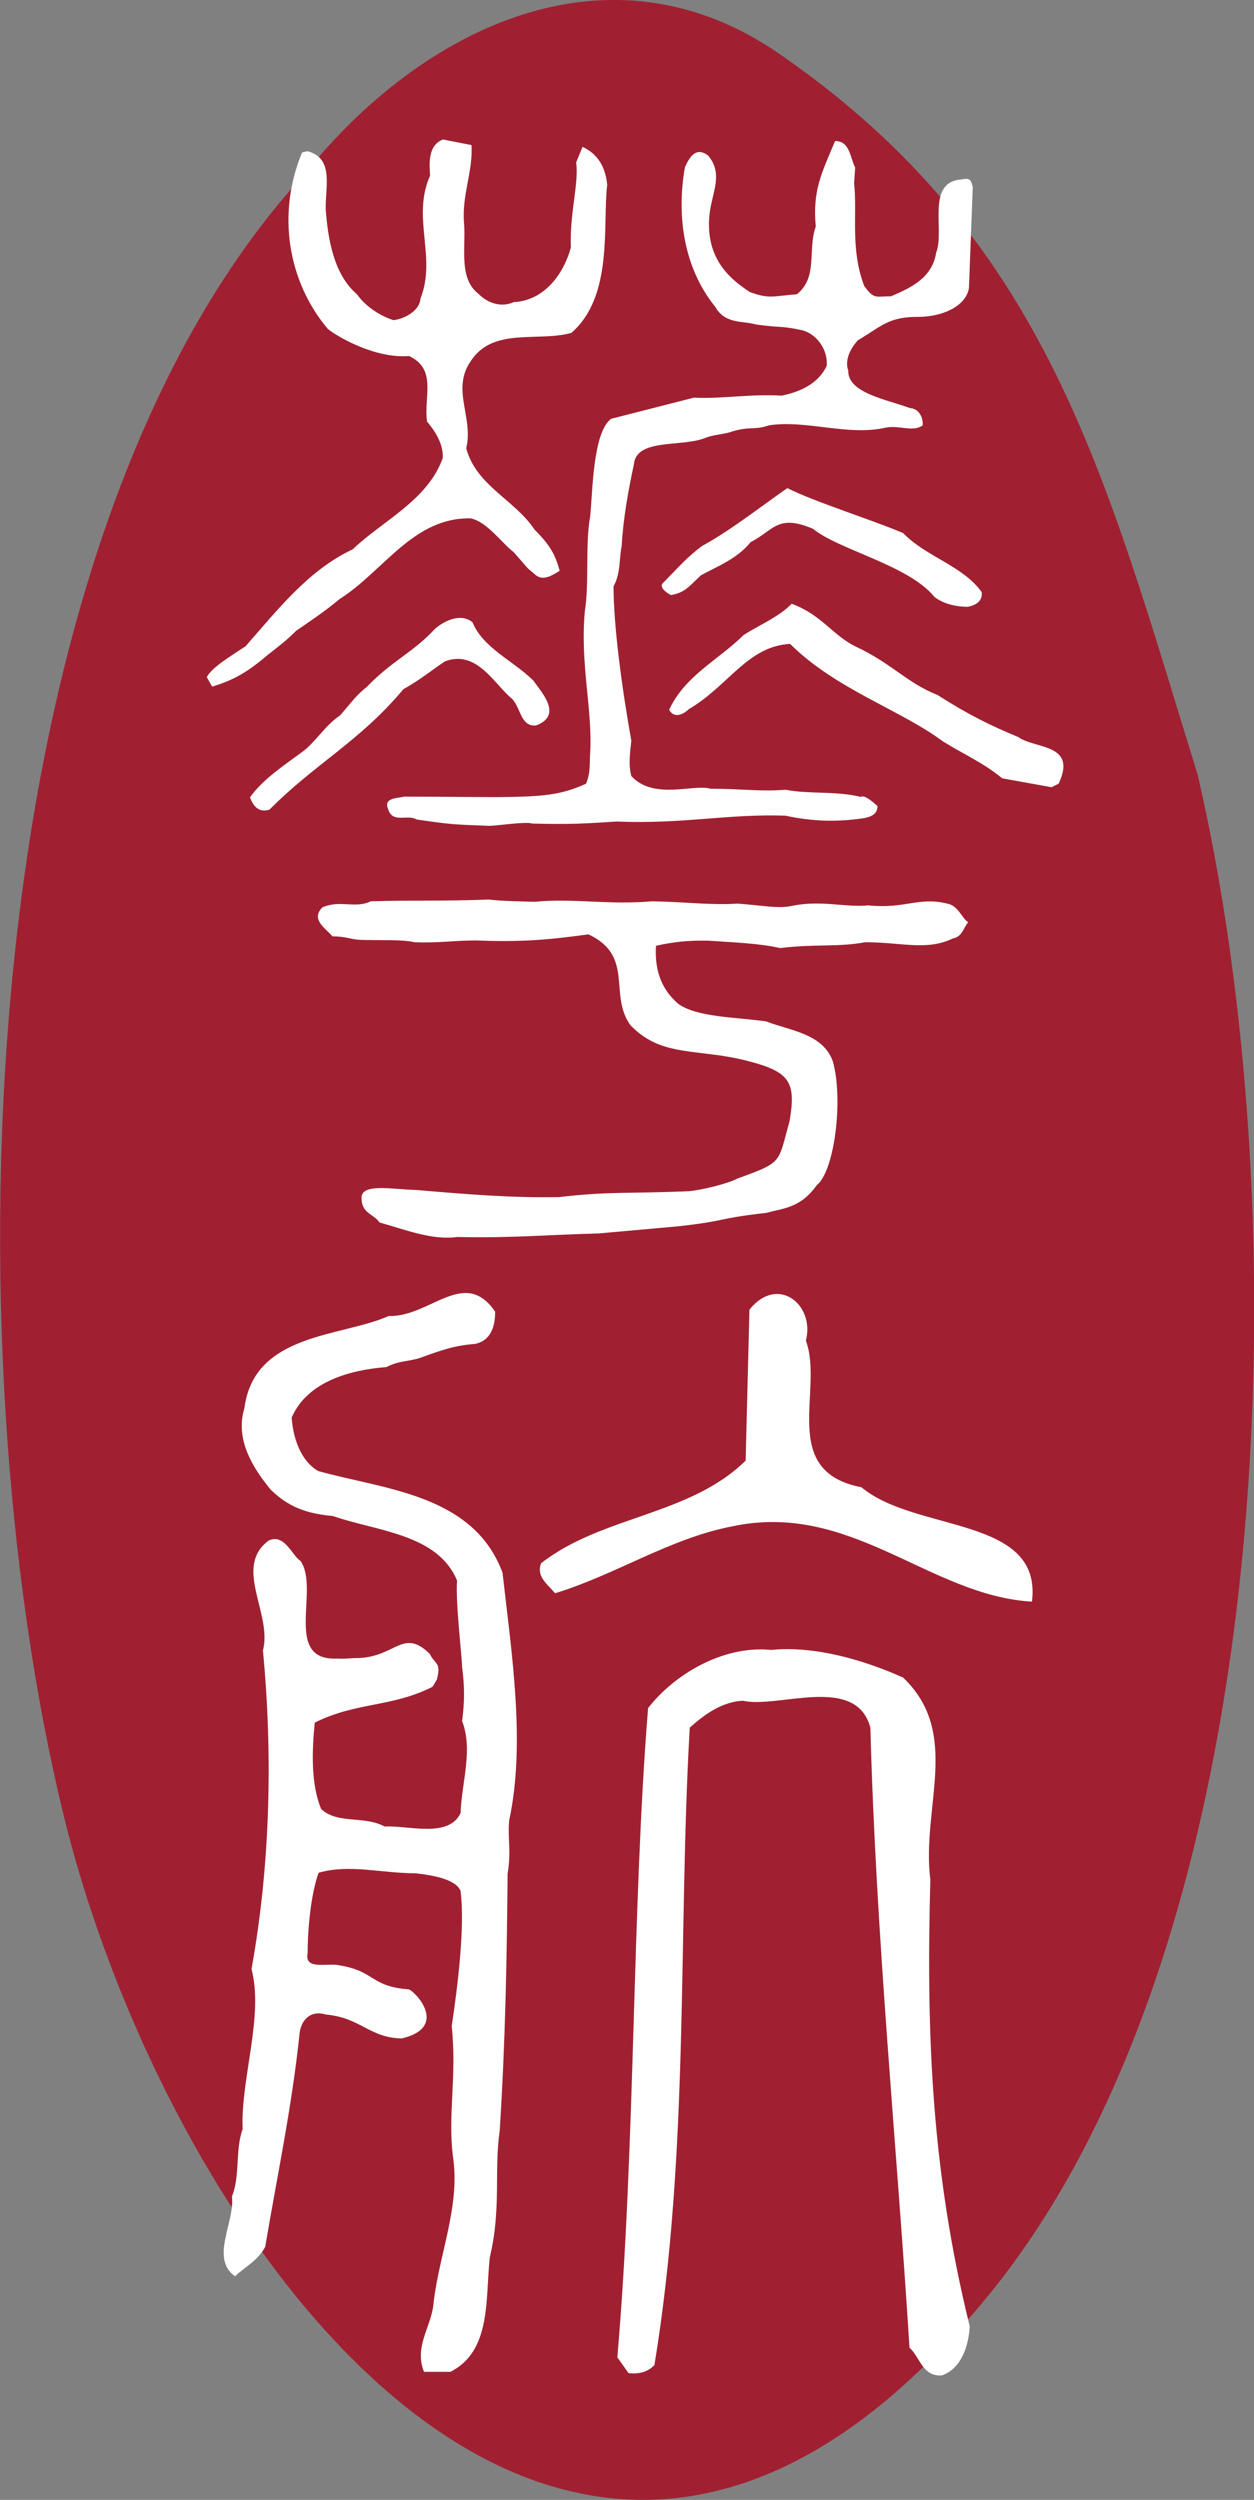
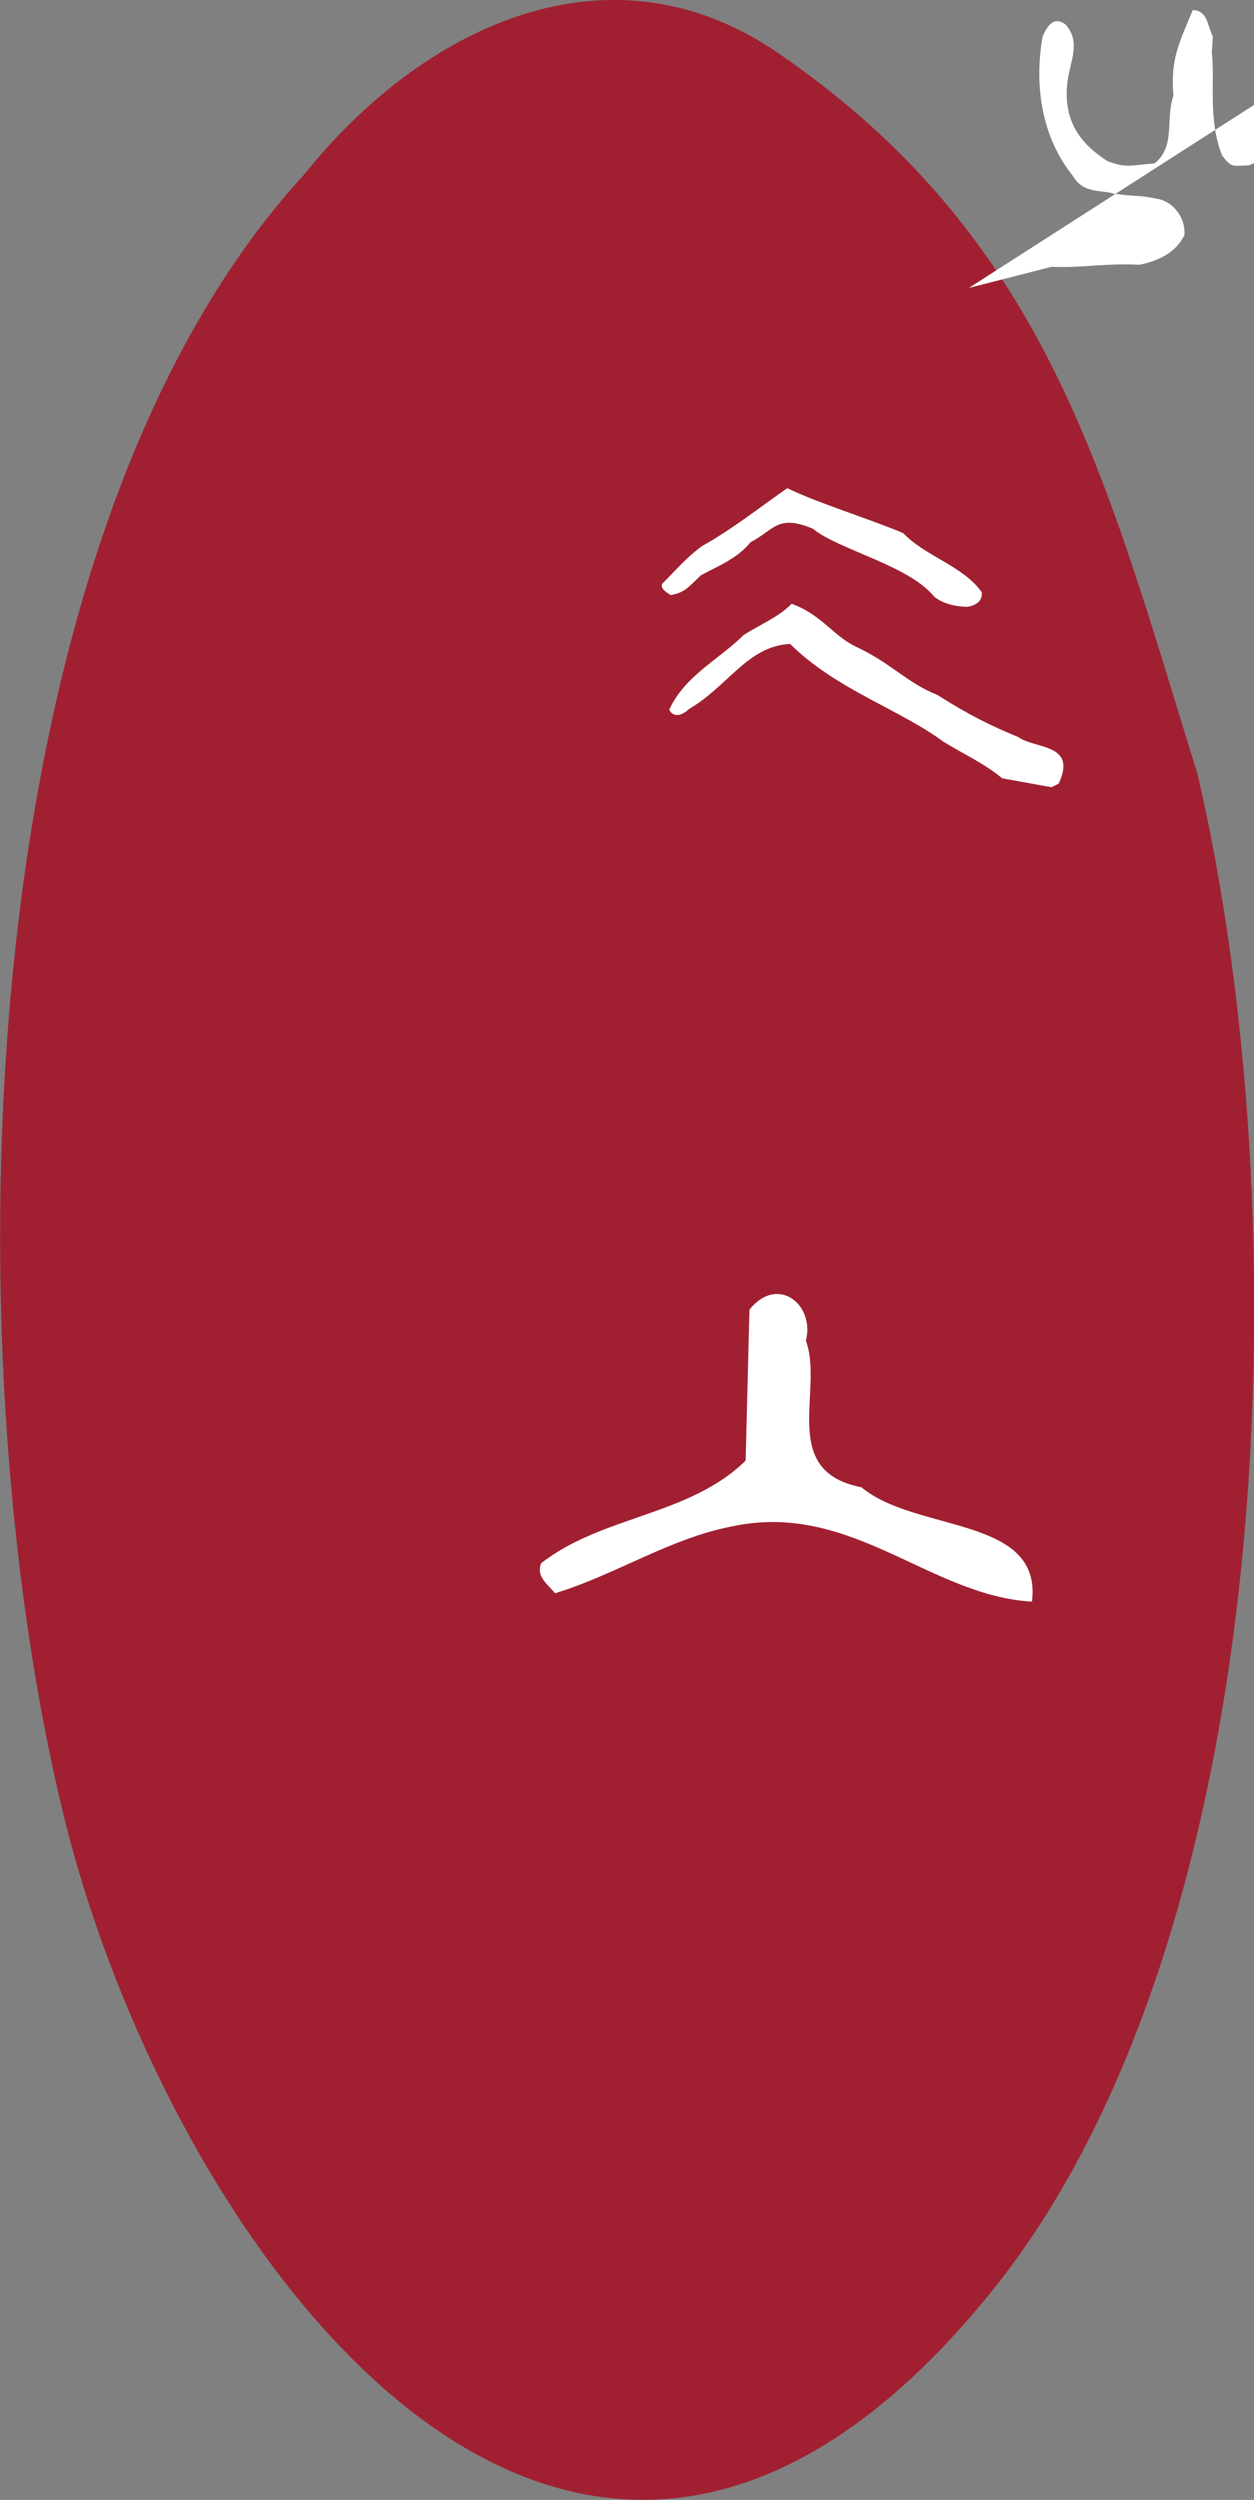
<svg xmlns="http://www.w3.org/2000/svg" xmlns:ns1="http://sodipodi.sourceforge.net/DTD/sodipodi-0.dtd" xmlns:ns2="http://www.inkscape.org/namespaces/inkscape" version="1.1" id="圖層_1" x="0px" y="0px" width="4.936" height="9.838" viewBox="0 0 4.936 9.838" xml:space="preserve" ns1:docname="China_Airlines_logo.svg" ns2:version="1.2.1 (9c6d41e410, 2022-07-14)">
  <rect x="0" y="0" width="4.936" height="9.838" fill="#808080" stroke="none" />
  <defs id="defs670"> </defs>
  <g id="g1010" transform="translate(-13.476,-51.385)">
    <path fill="#a02031" d="m 18.19,54.433 c 0.4,1.717 0.336,4.553 -0.815,5.975 -1.656,2.043 -3.241,-0.197 -3.651,-1.889 -0.442,-1.822 -0.386,-4.994 0.95,-6.448 0.461,-0.577 1.202,-0.942 1.877,-0.469 1.051,0.728 1.275,1.655 1.639,2.831" id="path402" />
    <path fill="#ffffff" d="m 16.648,56.661 c 0.072,0.193 -0.109,0.514 0.219,0.577 0.213,0.179 0.713,0.112 0.671,0.45 -0.404,-0.023 -0.712,-0.397 -1.181,-0.296 -0.244,0.047 -0.457,0.19 -0.696,0.263 -0.032,-0.038 -0.075,-0.066 -0.055,-0.118 0.238,-0.187 0.585,-0.187 0.805,-0.404 l 0.015,-0.594 c 0.111,-0.139 0.259,-0.019 0.222,0.122" id="path404" />
-     <path fill="#ffffff" d="m 17.031,57.987 c 0.23,0.22 0.071,0.51 0.107,0.795 -0.017,0.628 0.007,1.157 0.155,1.758 -0.004,0.074 -0.031,0.165 -0.109,0.193 -0.077,0.006 -0.086,-0.071 -0.128,-0.109 -0.051,-0.811 -0.132,-1.614 -0.154,-2.44 -0.057,-0.212 -0.364,-0.074 -0.502,-0.106 -0.079,0.004 -0.147,0.05 -0.209,0.106 -0.047,0.815 0,1.663 -0.139,2.508 -0.025,0.028 -0.063,0.037 -0.102,0.032 l -0.044,-0.062 c 0.072,-0.836 0.057,-1.76 0.121,-2.555 0.099,-0.128 0.29,-0.248 0.485,-0.229 0.173,-0.017 0.368,0.041 0.519,0.109" id="path406" />
-     <path fill="#ffffff" d="m 15.254,59.359 c 0.021,0.196 -0.016,0.349 0.005,0.513 0.029,0.193 -0.053,0.38 -0.076,0.572 -0.006,0.095 -0.079,0.173 -0.038,0.275 h 0.104 c 0.162,-0.082 0.137,-0.286 0.155,-0.451 0.046,-0.192 0.016,-0.339 0.039,-0.499 0.023,-0.366 0.028,-0.678 0.031,-1.01 0.015,-0.093 0,-0.135 0.006,-0.209 0.066,-0.306 0.009,-0.663 -0.026,-0.976 -0.115,-0.309 -0.465,-0.327 -0.726,-0.4 -0.074,-0.044 -0.099,-0.14 -0.104,-0.21 0.061,-0.142 0.23,-0.188 0.373,-0.199 0.05,-0.026 0.085,-0.021 0.132,-0.036 0.088,-0.032 0.137,-0.049 0.216,-0.055 0.064,-0.013 0.08,-0.07 0.08,-0.127 -0.121,-0.177 -0.256,0.022 -0.419,0.017 -0.186,0.083 -0.53,0.066 -0.568,0.363 -0.038,0.124 0.035,0.237 0.104,0.321 0.052,0.049 0.112,0.092 0.244,0.103 0.172,0.06 0.413,0.07 0.489,0.254 -0.006,0.089 0.018,0.283 0.02,0.341 0.01,0.075 0.01,0.136 0,0.212 0.044,0.114 -0.002,0.241 -0.006,0.362 -0.047,0.1 -0.206,0.048 -0.299,0.053 -0.082,-0.044 -0.185,-0.008 -0.25,-0.069 -0.041,-0.099 -0.036,-0.231 -0.025,-0.34 0.166,-0.082 0.299,-0.059 0.462,-0.14 0.007,-0.007 0.013,-0.021 0.019,-0.03 0.004,-0.021 0.011,-0.042 0,-0.06 -0.01,-0.015 -0.02,-0.022 -0.028,-0.04 -0.105,-0.103 -0.133,0.01 -0.28,0.016 -0.03,0 -0.054,0.004 -0.084,0.002 -0.216,0.011 -0.068,-0.273 -0.145,-0.384 -0.034,-0.021 -0.063,-0.11 -0.126,-0.08 -0.14,0.105 0.016,0.288 -0.022,0.432 0.038,0.398 0.031,0.834 -0.045,1.254 0.049,0.185 -0.043,0.431 -0.035,0.63 -0.03,0.084 -0.009,0.183 -0.042,0.265 0.012,0.101 -0.087,0.244 0.012,0.314 0.04,-0.038 0.089,-0.06 0.119,-0.116 0.047,-0.28 0.105,-0.55 0.135,-0.838 0.005,-0.052 0.041,-0.095 0.104,-0.076 0.136,0.012 0.172,0.092 0.298,0.094 0.181,-0.042 0.063,-0.176 0.029,-0.193 -0.153,-0.011 -0.132,-0.072 -0.276,-0.095 -0.043,-0.01 -0.138,0.021 -0.123,-0.048 0,-0.098 0.013,-0.232 0.043,-0.316 0.121,-0.035 0.248,0.002 0.38,0.002 0.048,0.005 0.16,0.019 0.179,0.07 0.018,0.145 -0.013,0.385 -0.035,0.532" id="path408" />
    <path fill="#ffffff" d="m 17.615,54.483 -0.194,-0.035 c -0.074,-0.061 -0.147,-0.092 -0.233,-0.145 -0.168,-0.125 -0.422,-0.205 -0.602,-0.384 -0.168,0.009 -0.242,0.165 -0.399,0.257 -0.018,0.018 -0.057,0.04 -0.077,0.002 0.063,-0.135 0.193,-0.195 0.292,-0.293 0.062,-0.041 0.138,-0.07 0.19,-0.124 0.117,0.043 0.16,0.122 0.249,0.167 0.145,0.067 0.202,0.143 0.325,0.192 0.126,0.08 0.208,0.12 0.319,0.166 0.064,0.047 0.233,0.024 0.158,0.183 z" id="path410" />
-     <path fill="#ffffff" d="m 17.29,52.518 c -0.011,0.072 -0.104,0.113 -0.196,0.114 -0.12,-10e-4 -0.145,0.035 -0.241,0.092 -0.027,0.029 -0.054,0.077 -0.038,0.12 -0.002,0.087 0.147,0.112 0.243,0.147 0.032,0.002 0.052,0.032 0.05,0.068 -0.04,0.028 -0.092,-0.002 -0.146,0.009 -0.149,0.034 -0.314,-0.032 -0.46,-0.009 -0.06,0.021 -0.073,0 -0.16,0.029 -0.04,0.009 -0.063,0.009 -0.097,0.023 -0.094,0.033 -0.265,0 -0.274,0.102 -0.021,0.098 -0.042,0.211 -0.048,0.321 -0.01,0.049 -0.004,0.11 -0.032,0.158 0,0.154 0.032,0.396 0.07,0.608 -0.005,0.047 -0.012,0.094 0,0.139 0.087,0.096 0.249,0.03 0.311,0.05 0.127,0 0.196,0.012 0.296,0.004 0.094,0.018 0.196,0.004 0.296,0.028 0.015,-0.01 0.051,0.023 0.066,0.036 0,0.046 -0.052,0.048 -0.094,0.053 -0.073,0.008 -0.162,0.008 -0.268,-0.015 -0.227,-0.008 -0.402,0.034 -0.665,0.023 -0.123,0.008 -0.182,0.012 -0.332,0.008 -0.025,-0.009 -0.139,0.009 -0.169,0.009 -0.136,-0.005 -0.15,-0.005 -0.286,-0.025 -0.036,-0.022 -0.094,0.017 -0.112,-0.04 -0.021,-0.048 0.041,-0.043 0.063,-0.05 0.133,0 0.255,0.002 0.373,0.002 0.164,-0.002 0.241,-0.006 0.343,-0.053 0.019,-0.046 0.013,-0.084 0.016,-0.12 0.01,-0.173 -0.04,-0.348 -0.021,-0.558 0.018,-0.112 0.001,-0.262 0.021,-0.373 0.01,-0.095 0.01,-0.332 0.083,-0.385 l 0.325,-0.083 c 0.12,0.005 0.215,-0.015 0.346,-0.008 0.069,-0.014 0.143,-0.045 0.177,-0.117 0.006,-0.066 -0.043,-0.131 -0.104,-0.142 -0.082,-0.017 -0.073,-0.007 -0.174,-0.021 -0.055,-0.016 -0.121,0 -0.161,-0.07 -0.123,-0.152 -0.153,-0.356 -0.119,-0.549 0.017,-0.037 0.042,-0.083 0.091,-0.046 0.062,0.072 0.015,0.147 0.006,0.23 -0.02,0.183 0.092,0.263 0.158,0.307 0.077,0.029 0.093,0.016 0.186,0.009 0.084,-0.068 0.041,-0.175 0.074,-0.266 -0.013,-0.144 0.023,-0.21 0.076,-0.337 0.058,0 0.058,0.062 0.079,0.104 l -0.004,0.063 c 0.013,0.118 -0.016,0.259 0.04,0.404 0.039,0.053 0.044,0.04 0.105,0.04 0.086,-0.036 0.163,-0.076 0.178,-0.172 0.035,-0.089 -0.042,-0.279 0.101,-0.288 0.038,-0.008 0.036,0.009 0.043,0.029 z" id="path412" />
+     <path fill="#ffffff" d="m 17.29,52.518 l 0.325,-0.083 c 0.12,0.005 0.215,-0.015 0.346,-0.008 0.069,-0.014 0.143,-0.045 0.177,-0.117 0.006,-0.066 -0.043,-0.131 -0.104,-0.142 -0.082,-0.017 -0.073,-0.007 -0.174,-0.021 -0.055,-0.016 -0.121,0 -0.161,-0.07 -0.123,-0.152 -0.153,-0.356 -0.119,-0.549 0.017,-0.037 0.042,-0.083 0.091,-0.046 0.062,0.072 0.015,0.147 0.006,0.23 -0.02,0.183 0.092,0.263 0.158,0.307 0.077,0.029 0.093,0.016 0.186,0.009 0.084,-0.068 0.041,-0.175 0.074,-0.266 -0.013,-0.144 0.023,-0.21 0.076,-0.337 0.058,0 0.058,0.062 0.079,0.104 l -0.004,0.063 c 0.013,0.118 -0.016,0.259 0.04,0.404 0.039,0.053 0.044,0.04 0.105,0.04 0.086,-0.036 0.163,-0.076 0.178,-0.172 0.035,-0.089 -0.042,-0.279 0.101,-0.288 0.038,-0.008 0.036,0.009 0.043,0.029 z" id="path412" />
    <path fill="#ffffff" d="m 17.285,53.773 c -0.042,0 -0.094,-0.01 -0.131,-0.039 -0.101,-0.125 -0.377,-0.185 -0.478,-0.268 -0.14,-0.059 -0.153,0.005 -0.246,0.053 -0.052,0.065 -0.131,0.095 -0.195,0.13 -0.053,0.05 -0.063,0.067 -0.118,0.078 -0.021,-0.011 -0.051,-0.034 -0.028,-0.051 0.061,-0.062 0.091,-0.098 0.15,-0.142 0.115,-0.063 0.231,-0.155 0.336,-0.228 0.107,0.054 0.34,0.127 0.456,0.177 0.091,0.094 0.233,0.127 0.309,0.232 0.005,0.038 -0.027,0.053 -0.055,0.058" id="path414" />
-     <path fill="#ffffff" d="m 16.754,55.561 c 0.042,0.148 0.008,0.431 -0.063,0.488 -0.063,0.089 -0.128,0.09 -0.198,0.109 -0.203,0.023 -0.149,0.031 -0.348,0.053 l -0.312,0.028 c -0.2,0.005 -0.344,0.019 -0.558,0.014 -0.099,0.014 -0.207,-0.03 -0.305,-0.057 -0.024,-0.035 -0.071,-0.035 -0.071,-0.097 0,-0.059 0.122,-0.033 0.215,-0.031 0.188,0.016 0.375,0.032 0.563,0.028 0.199,-0.023 0.266,-0.013 0.51,-0.023 0.054,-0.005 0.157,-0.031 0.192,-0.05 0.181,-0.066 0.158,-0.059 0.205,-0.226 0.026,-0.154 0.002,-0.194 -0.166,-0.237 -0.197,-0.051 -0.337,-0.012 -0.46,-0.14 -0.088,-0.12 0.017,-0.273 -0.166,-0.358 -0.158,0.022 -0.268,0.031 -0.441,0.024 -0.089,0 -0.154,0.011 -0.243,0.007 -0.05,-0.011 -0.118,-0.007 -0.2,-0.009 -0.054,0 -0.063,-0.014 -0.123,-0.014 -0.029,-0.033 -0.087,-0.067 -0.04,-0.114 0.07,-0.031 0.129,0.006 0.19,-0.024 0.16,-0.005 0.294,0 0.463,-0.007 0.064,0.007 0.131,0.007 0.182,0.009 0.15,-0.015 0.29,0.013 0.463,-0.002 0.129,0.002 0.232,0.016 0.336,0.009 0.1,0.007 0.158,0.021 0.214,0.009 0.117,-0.024 0.208,0.007 0.301,-0.002 0.146,0.015 0.197,-0.035 0.31,-0.007 0.044,0.007 0.06,0.061 0.083,0.073 -0.021,0.027 -0.024,0.057 -0.06,0.064 -0.104,0.05 -0.201,0.015 -0.346,0.015 -0.105,0.02 -0.197,0.006 -0.334,0.023 -0.079,-0.018 -0.175,-0.022 -0.282,-0.029 -0.079,-0.002 -0.139,0.005 -0.207,0.02 -0.005,0.087 0.015,0.165 0.087,0.228 0.075,0.055 0.238,0.053 0.348,0.07 0.092,0.036 0.221,0.047 0.261,0.156" id="path416" />
-     <path fill="#ffffff" d="m 15.866,52.113 c -0.019,0.155 0.026,0.437 -0.141,0.582 -0.132,0.037 -0.308,-0.024 -0.396,0.111 -0.078,0.112 0.012,0.222 -0.018,0.343 0.04,0.148 0.189,0.201 0.269,0.32 0.061,0.062 0.08,0.095 0.099,0.162 -0.03,0.02 -0.065,0.039 -0.092,0.019 l -0.033,-0.028 -0.056,-0.064 c -0.047,-0.036 -0.104,-0.119 -0.169,-0.133 -0.226,-0.005 -0.342,0.207 -0.517,0.318 -0.057,0.048 -0.115,0.086 -0.171,0.125 -0.042,0.042 -0.073,0.064 -0.112,0.095 -0.074,0.063 -0.13,0.098 -0.218,0.124 l -0.021,-0.037 c 0.018,-0.038 0.099,-0.086 0.153,-0.122 0.123,-0.14 0.246,-0.299 0.421,-0.381 0.117,-0.112 0.296,-0.193 0.355,-0.36 0.002,-0.058 -0.032,-0.107 -0.062,-0.143 -0.014,-0.097 0.041,-0.206 -0.071,-0.258 -0.134,0.011 -0.284,-0.077 -0.32,-0.107 -0.159,-0.189 -0.2,-0.456 -0.101,-0.694 l 0.021,-0.005 c 0.106,0.027 0.07,0.141 0.072,0.229 0.009,0.116 0.031,0.255 0.123,0.334 0.033,0.047 0.09,0.085 0.144,0.102 0.048,-0.006 0.104,-0.04 0.106,-0.085 0.065,-0.163 -0.036,-0.318 0.038,-0.484 -0.003,-0.043 -0.01,-0.12 0.051,-0.142 l 0.112,0.022 c 0.006,0.108 -0.04,0.198 -0.029,0.313 0.006,0.097 -0.021,0.212 0.056,0.272 0.037,0.038 0.091,0.055 0.139,0.033 0.133,-0.007 0.203,-0.13 0.225,-0.215 -0.005,-0.136 0.032,-0.251 0.021,-0.335 l 0.025,-0.061 c 0.061,0.028 0.091,0.081 0.097,0.15" id="path418" />
-     <path fill="#ffffff" d="m 15.586,54.24 c -0.066,0.006 -0.059,-0.082 -0.104,-0.113 -0.067,-0.062 -0.136,-0.185 -0.255,-0.139 -0.05,0.033 -0.099,0.074 -0.163,0.109 -0.171,0.205 -0.349,0.294 -0.527,0.474 -0.043,0.014 -0.064,-0.014 -0.077,-0.048 0.05,-0.071 0.133,-0.125 0.203,-0.177 0.052,-0.036 0.091,-0.105 0.152,-0.146 0.042,-0.048 0.064,-0.08 0.104,-0.111 0.1,-0.104 0.183,-0.136 0.269,-0.229 0.039,-0.034 0.103,-0.063 0.148,-0.026 0.041,0.101 0.16,0.151 0.239,0.229 0.033,0.047 0.118,0.137 0.011,0.177" id="path420" />
  </g>
</svg>